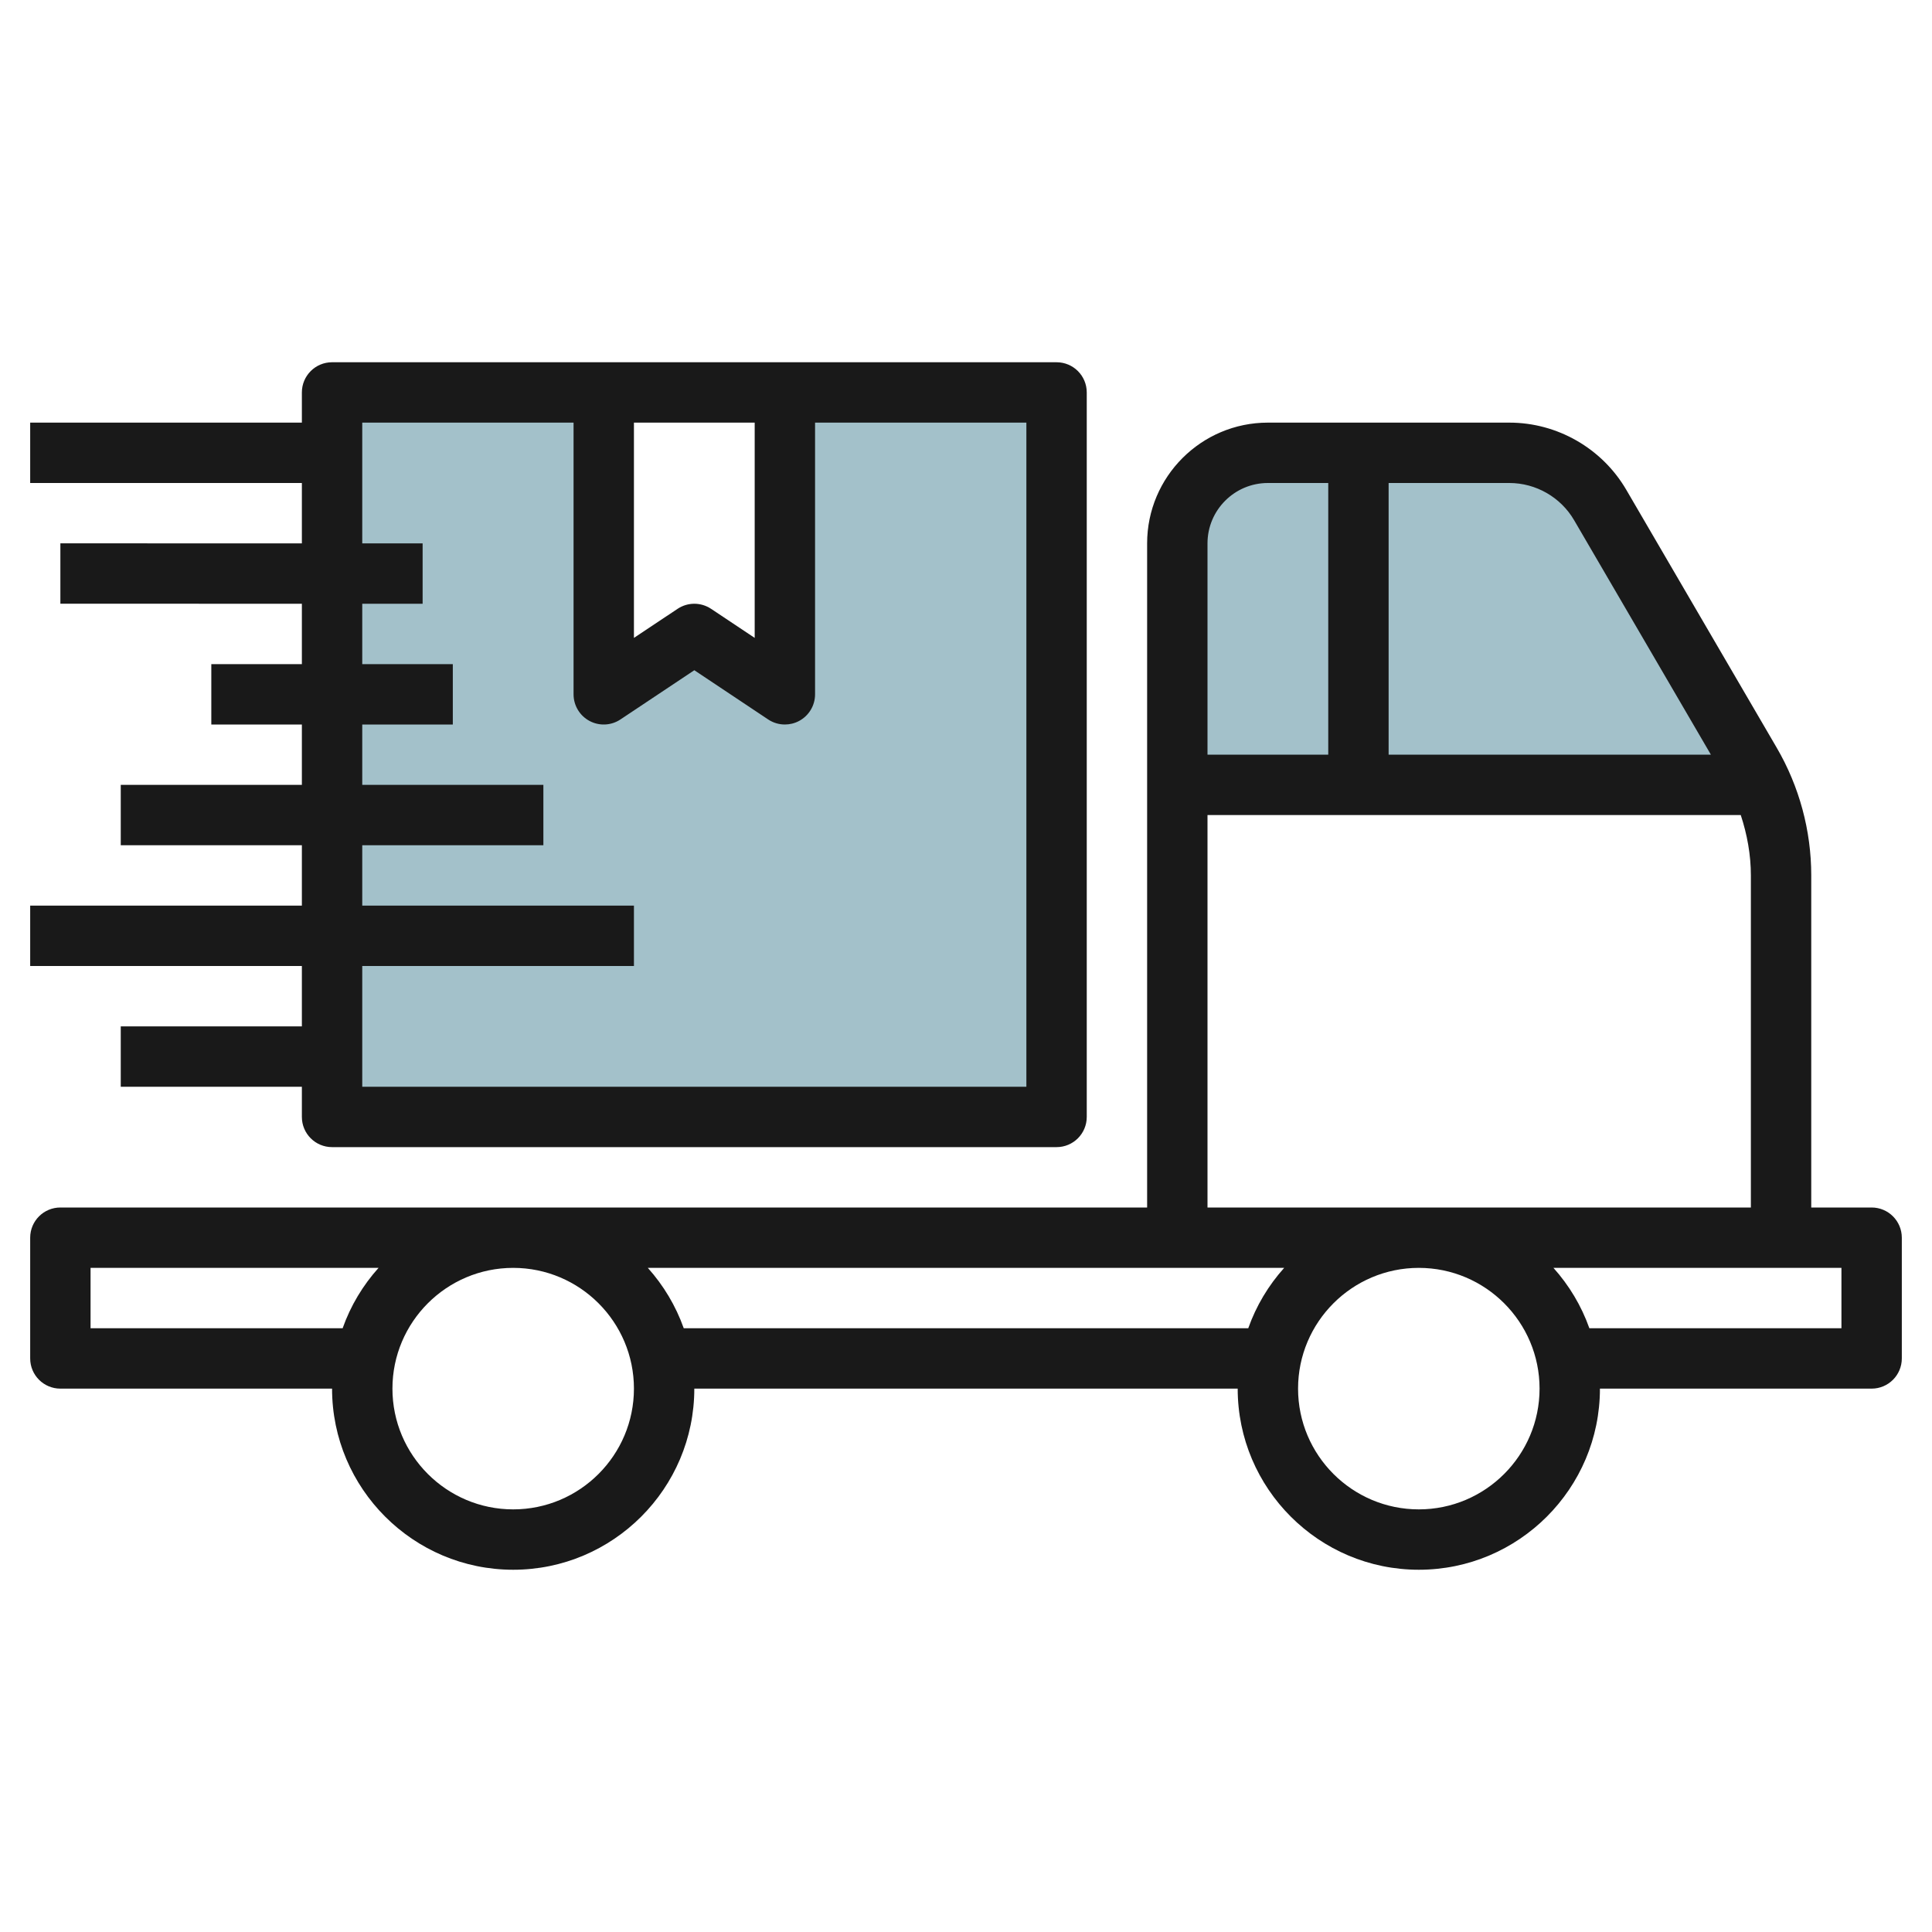
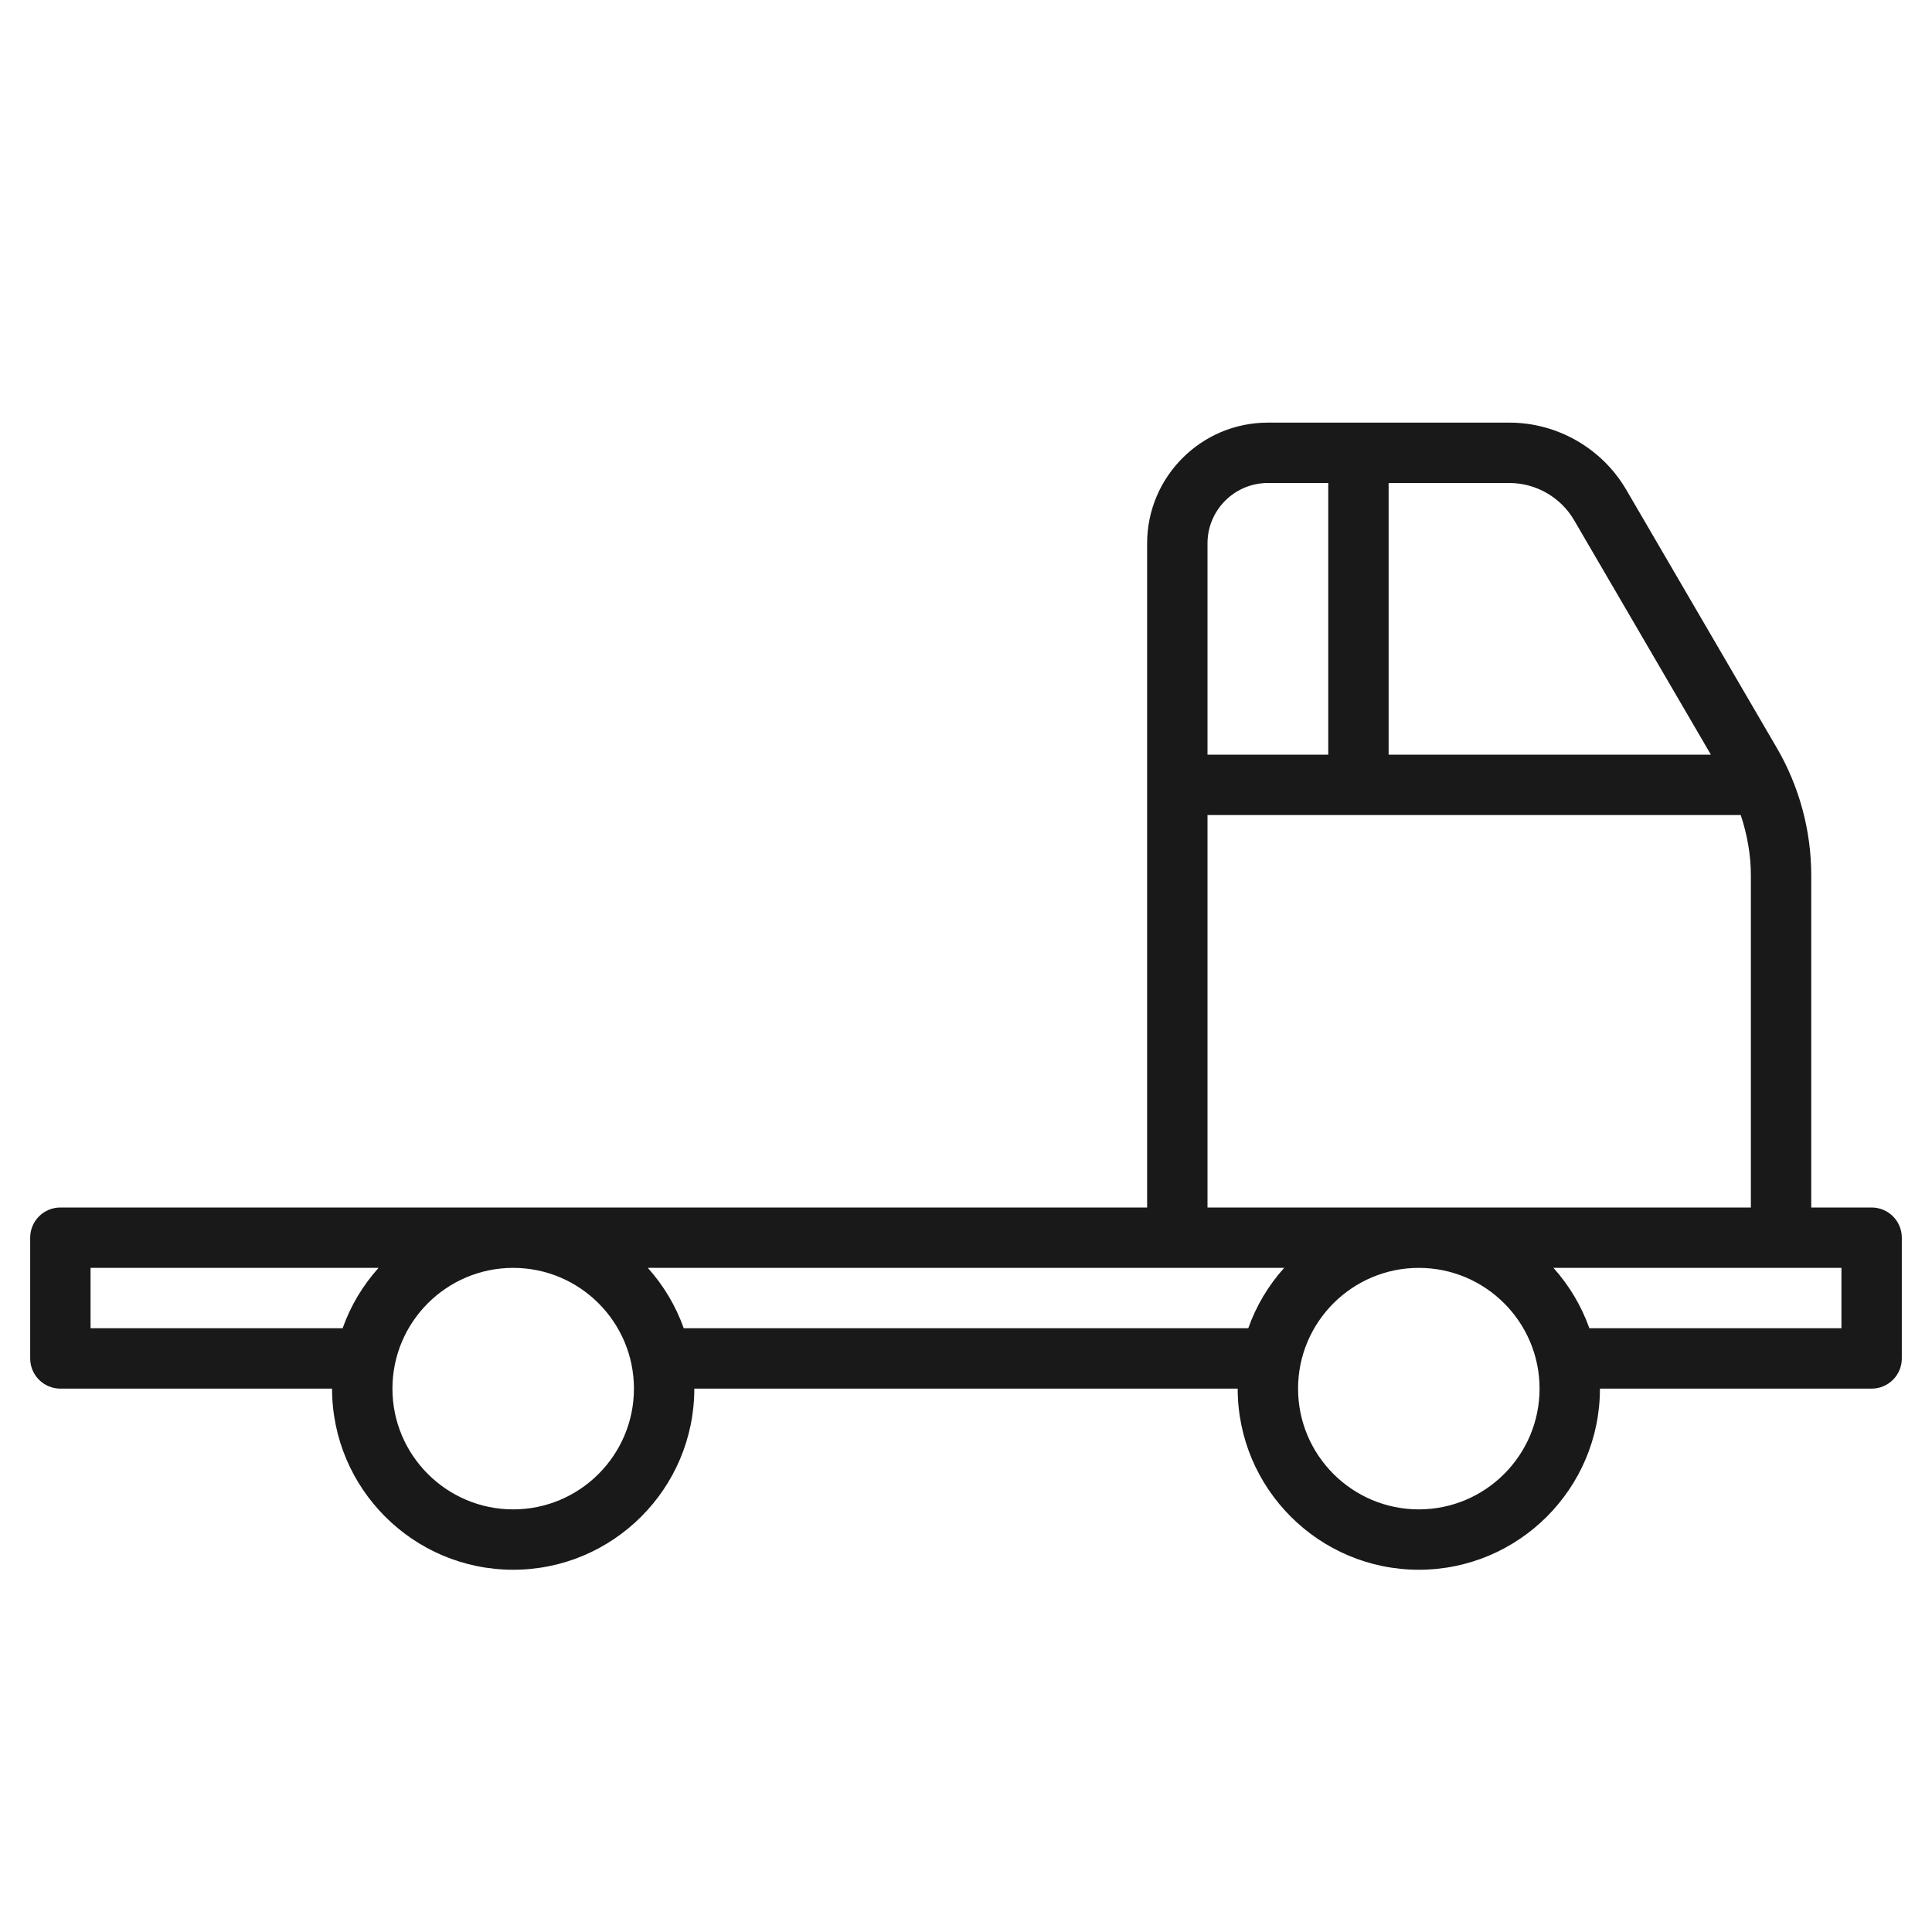
<svg xmlns="http://www.w3.org/2000/svg" id="Layer_3" enable-background="new 0 0 64 64" height="512" viewBox="0 0 64 64" width="512">
  <g>
-     <path d="m57.992 25.272-4.984-8.545c-.624-1.069-1.77-1.727-3.008-1.727h-8c-1.657 0-3 1.343-3 3v8h19.354c-.109-.247-.225-.493-.362-.728z" fill="#a3c1ca" />
-     <path d="m26 13v10l-3-2-3 2v-10h-9v24h24v-24z" fill="#a3c1ca" />
    <g fill="#191919">
-       <path d="m10 34h-6v2h6v1c0 .552.447 1 1 1h24c.553 0 1-.448 1-1v-24c0-.552-.447-1-1-1h-24c-.553 0-1 .448-1 1v1h-9v2h9v2l-8-.001v2l8 .001v2h-3v2h3v2h-6v2h6v2h-9v2h9zm11-20h4v7.131l-1.445-.963c-.336-.224-.773-.224-1.109 0l-1.446.963zm-9 14h6v-2h-6v-2h3v-2h-3v-2h2v-2h-2v-4h7v9c0 .369.203.708.528.882.324.174.72.155 1.026-.05l2.446-1.63 2.445 1.63c.167.112.361.168.555.168.162 0 .324-.039.472-.118.325-.174.528-.513.528-.882v-9h7v22h-22v-4h9v-2h-9z" />
      <path d="m62 40h-2v-11c0-1.485-.396-2.949-1.144-4.231l-4.984-8.545c-.801-1.372-2.284-2.224-3.872-2.224h-8c-2.206 0-4 1.794-4 4v22h-36c-.553 0-1 .448-1 1v4c0 .552.447 1 1 1h9c0 3.309 2.691 6 6 6s6-2.691 6-6h18c0 3.309 2.691 6 6 6s6-2.691 6-6h9c.553 0 1-.448 1-1v-4c0-.552-.447-1-1-1zm-9.856-22.769 4.532 7.769h-10.676v-9h4c.88 0 1.701.472 2.144 1.231zm-10.144-1.231h2v9h-4v-7c0-1.103.897-2 2-2zm-2 11h17.665c.212.644.335 1.317.335 2v11h-18zm-37 17v-2h9.54c-.519.578-.926 1.254-1.19 2zm14 6c-2.206 0-4-1.794-4-4s1.794-4 4-4 4 1.794 4 4-1.794 4-4 4zm5.65-6c-.265-.746-.672-1.422-1.19-2h21.08c-.519.578-.926 1.254-1.19 2zm24.35 6c-2.206 0-4-1.794-4-4s1.794-4 4-4 4 1.794 4 4-1.794 4-4 4zm14-6h-8.35c-.265-.746-.672-1.422-1.19-2h9.54z" />
    </g>
  </g>
</svg>